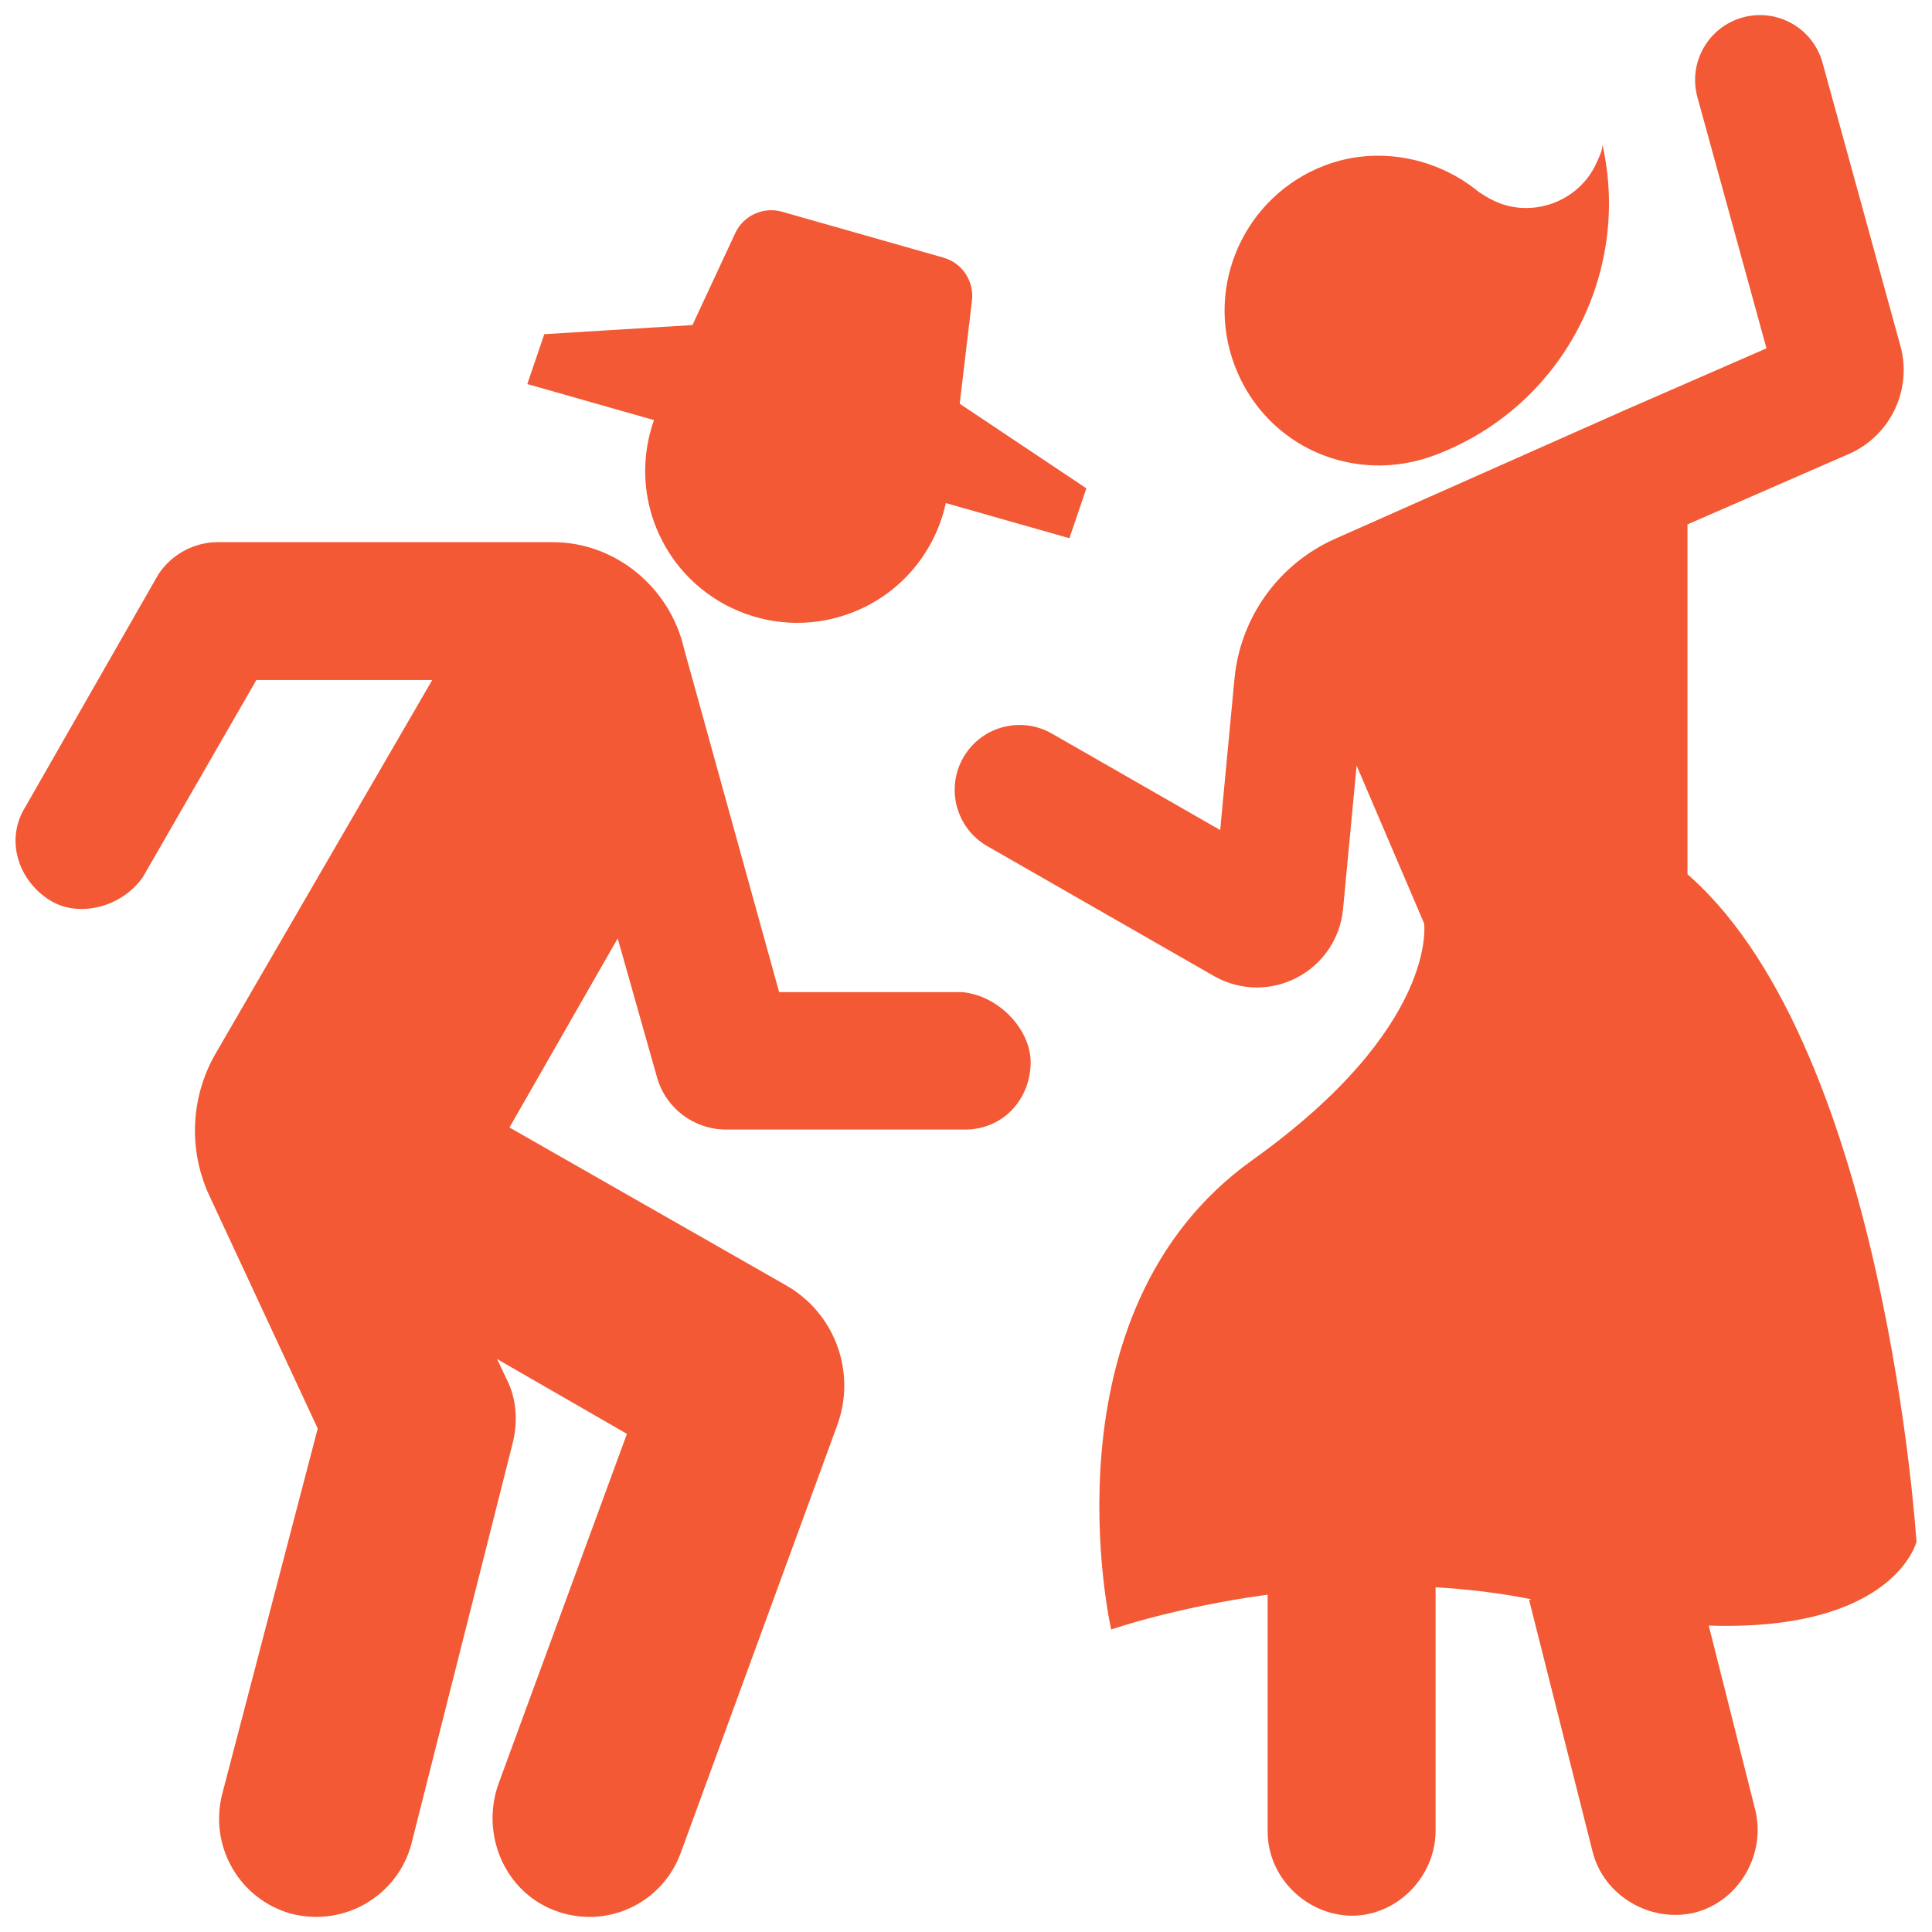
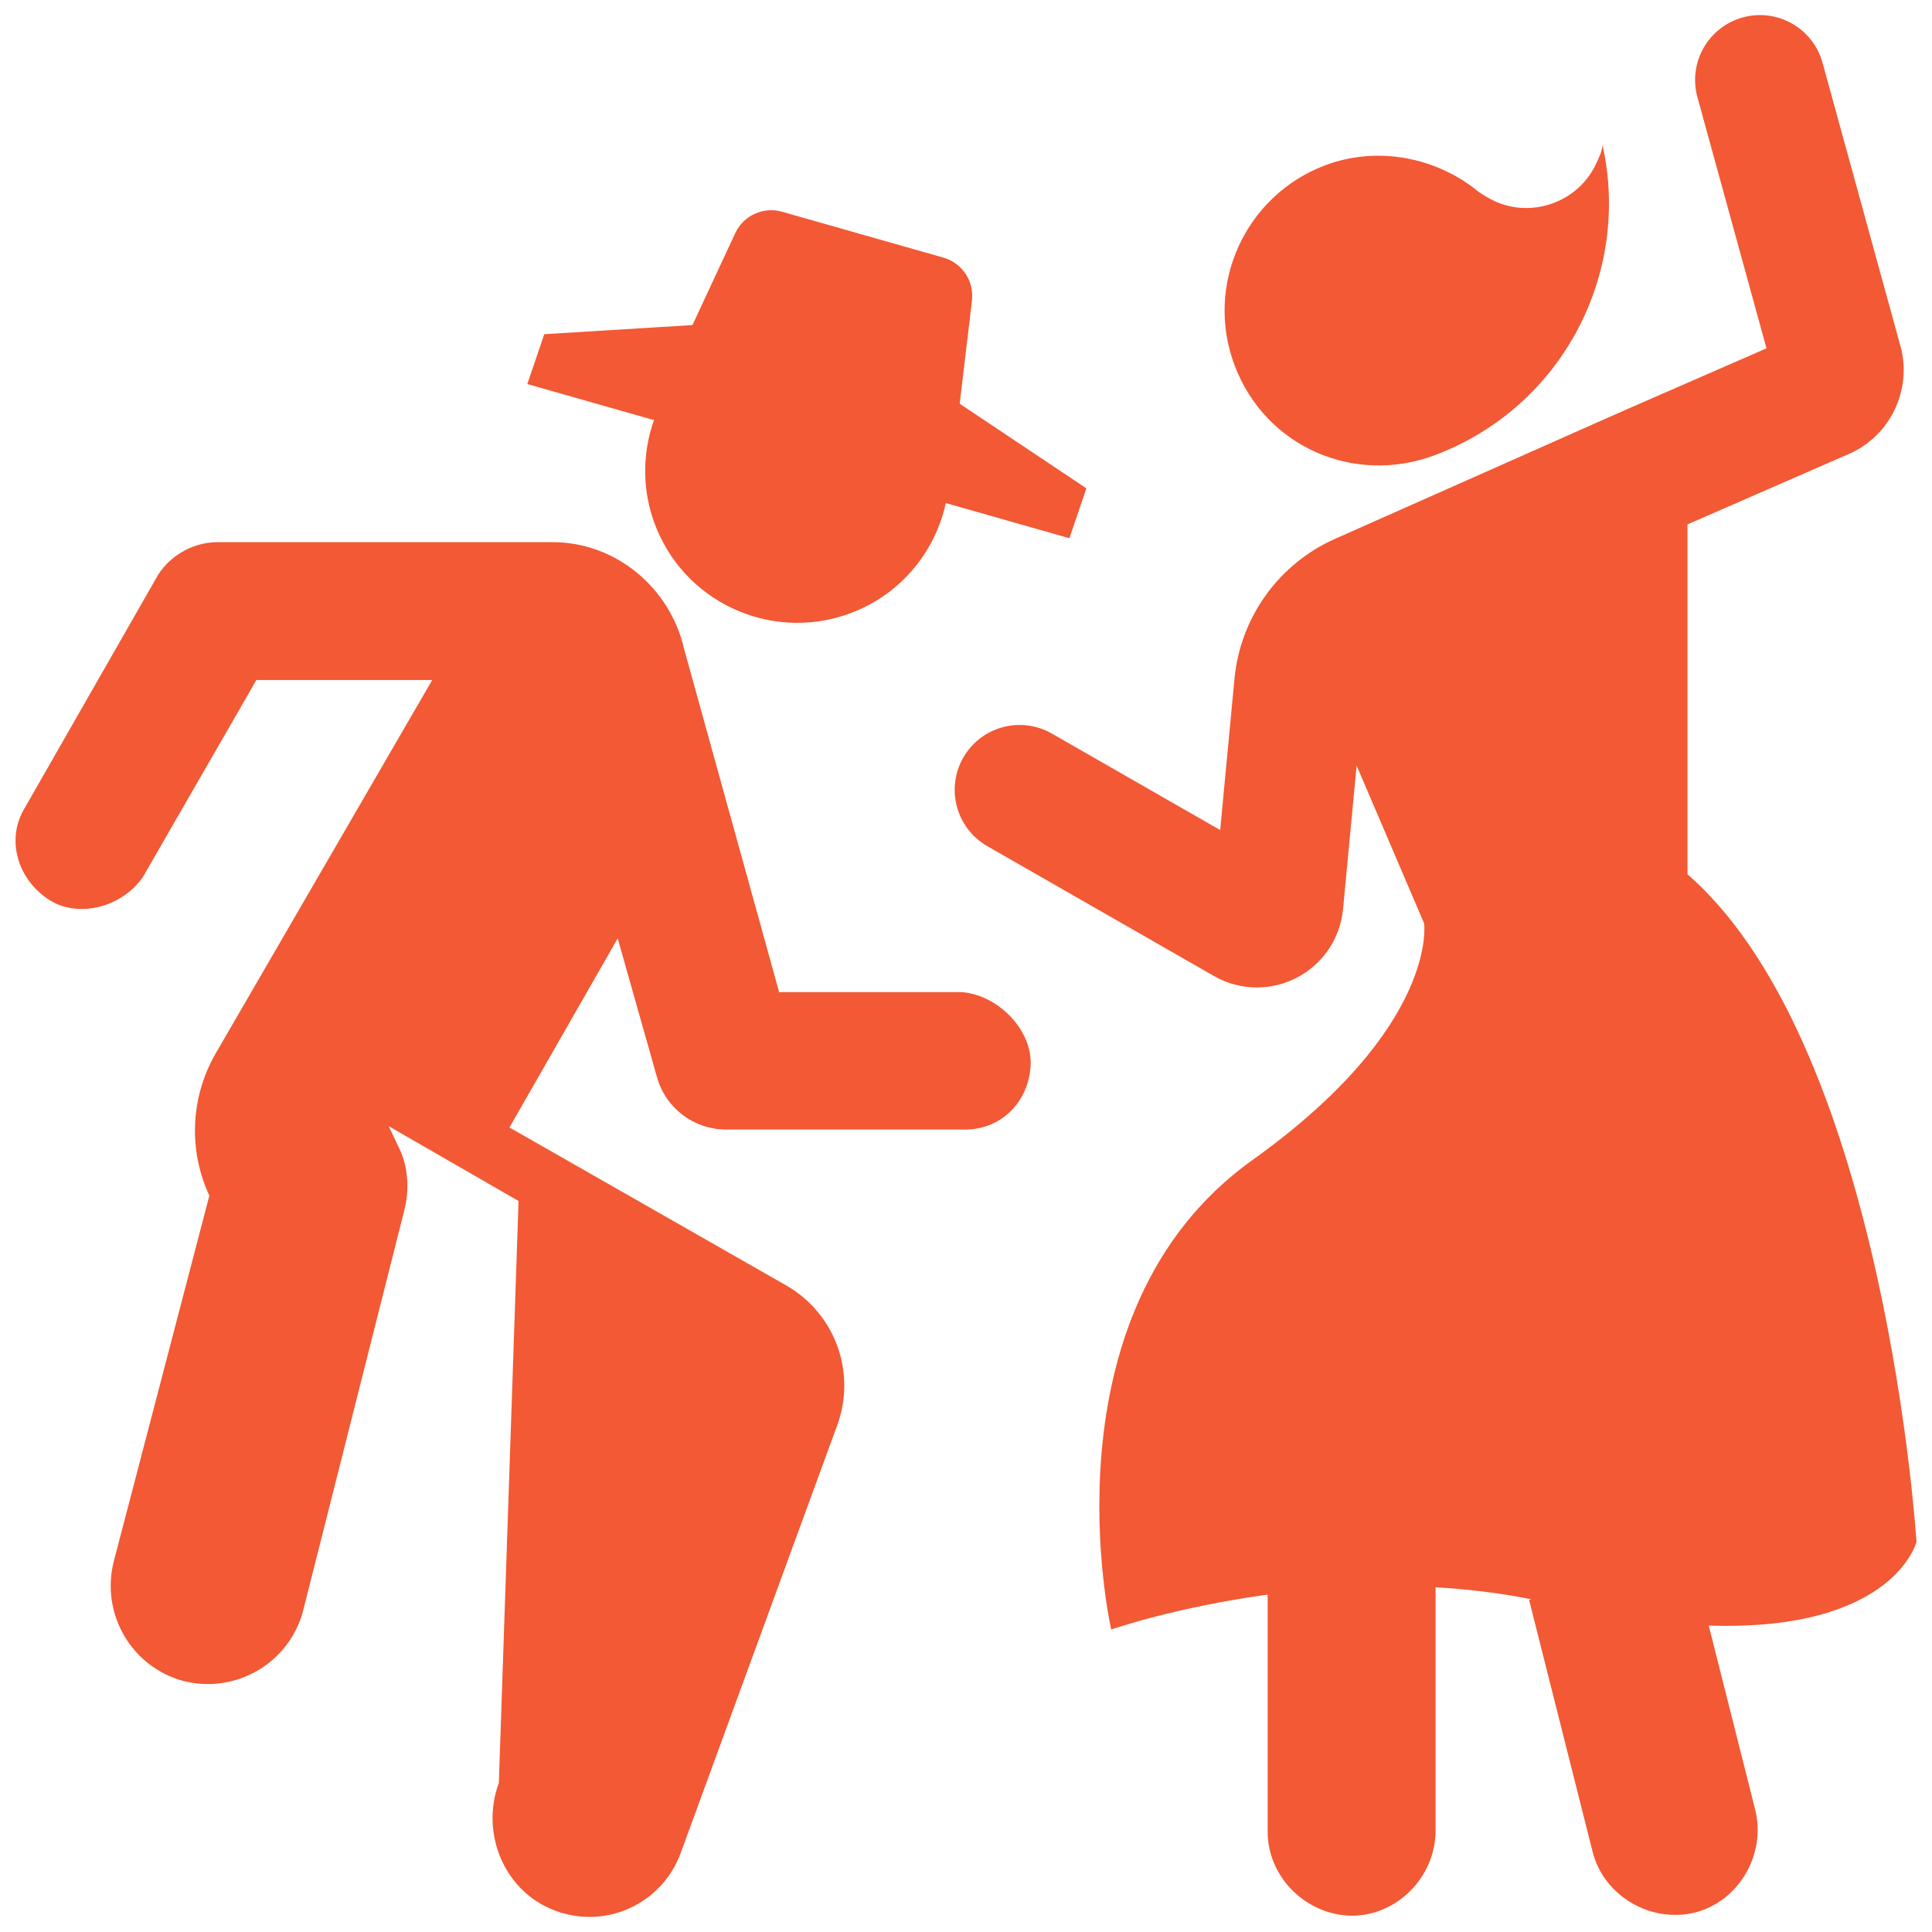
<svg xmlns="http://www.w3.org/2000/svg" fill="#F25934" version="1.1" id="Layer_1" width="50" height="50" viewBox="0 0 256 256" enable-background="new 0 0 256 256" xml:space="preserve">
-   <path d="M87.002,70.047c4.24,10.293,16.021,15.2,26.315,10.96c6.352-2.617,10.643-8.108,12.009-14.347l16.375,4.657l2.249-6.608  l-16.786-11.215l1.627-13.675c0.305-2.567-1.299-4.975-3.785-5.682l-21.375-6.079c-2.486-0.707-5.118,0.497-6.209,2.84  l-5.668,12.175L72.12,44.281l-2.249,6.607l16.784,4.774C85.058,60.178,85.034,65.269,87.002,70.047z M127.515,131.464H103.24  L90.648,85.99c-1.821-8.031-8.992-14.15-17.406-14.15H28.81c-3.065,0-6.129,1.628-7.849,4.309L3.343,106.947  c-2.68,4.299-0.961,9.699,3.257,12.339c3.843,2.397,9.538,0.931,12.329-3.065l15.04-26.115h23.303L28.588,139.57  c-3.346,5.771-3.663,12.812-0.848,18.86l14.36,30.856l-12.663,48.457c-1.77,6.999,2.397,14.018,9.214,15.849  c6.999,1.77,14.008-2.397,15.849-9.214l13.401-53.029c0.718-2.721,0.627-5.947-0.809-8.678l-1.224-2.589l17.204,9.912L66.1,236.236  c-2.468,6.706,0.708,14.362,7.373,16.901c6.766,2.579,14.221-0.819,16.719-7.596l20.744-56.69  c2.569-7.009-0.293-14.827-6.766-18.529l-36.664-20.926l14.342-25.053l5.234,18.492c1.184,4.05,4.898,6.834,9.117,6.834h31.314  c5.065,0.183,8.862-3.65,9.052-8.616C136.739,136.519,132.368,131.908,127.515,131.464z M190.205,60.283  c16.823-6.387,25.937-24.044,22.136-41.086c-0.049,0.876-0.442,1.597-0.804,2.401c-2.273,5.056-8.353,7.364-13.409,5.09  c-0.804-0.362-1.557-0.838-2.195-1.263c-5.544-4.565-13.392-6.16-20.387-3.504c-10.494,3.984-16.014,15.798-11.935,26.542  C167.69,59.206,179.462,64.361,190.205,60.283z M253.942,204.308c0,0-4.046-64.753-29.837-88.016  c-0.17-0.153-0.337-0.295-0.506-0.443V69.487l21.414-9.347c5.463-2.386,8.391-8.52,6.81-14.269L241.496,8.319  c-1.258-4.578-5.99-7.268-10.569-6.01c-4.578,1.259-7.269,5.991-6.009,10.569l9.151,33.277l-18.992,8.29l-38.175,16.952  c-7.452,3.31-12.559,10.408-13.325,18.525l-1.897,20.062l-22.306-12.783c-4.12-2.361-9.373-0.936-11.734,3.184  c-2.361,4.12-0.935,9.373,3.184,11.734l30.013,17.2c1.772,1.016,3.736,1.526,5.703,1.526c1.805,0,3.612-0.429,5.275-1.29  c3.478-1.801,5.775-5.204,6.146-9.106l1.797-19.007l8.947,20.92c0,0,1.934,13.718-22.757,31.354  c-28.32,20.228-18.711,62.202-18.711,62.202s8.44-2.941,20.734-4.623v31.425c0.008,6.093,5.169,11.046,11.126,11.126  c6.093-0.008,11.038-5.166,11.126-11.126v-32.395c4.144,0.236,8.392,0.733,12.656,1.583l-0.259,0.118l8.408,33.344  c1.498,5.906,7.713,9.447,13.508,8.068c5.906-1.498,9.44-7.708,8.068-13.508l-6.186-24.531  C250.962,216.192,253.942,204.308,253.942,204.308z" />
+   <path d="M87.002,70.047c4.24,10.293,16.021,15.2,26.315,10.96c6.352-2.617,10.643-8.108,12.009-14.347l16.375,4.657l2.249-6.608  l-16.786-11.215l1.627-13.675c0.305-2.567-1.299-4.975-3.785-5.682l-21.375-6.079c-2.486-0.707-5.118,0.497-6.209,2.84  l-5.668,12.175L72.12,44.281l-2.249,6.607l16.784,4.774C85.058,60.178,85.034,65.269,87.002,70.047z M127.515,131.464H103.24  L90.648,85.99c-1.821-8.031-8.992-14.15-17.406-14.15H28.81c-3.065,0-6.129,1.628-7.849,4.309L3.343,106.947  c-2.68,4.299-0.961,9.699,3.257,12.339c3.843,2.397,9.538,0.931,12.329-3.065l15.04-26.115h23.303L28.588,139.57  c-3.346,5.771-3.663,12.812-0.848,18.86l-12.663,48.457c-1.77,6.999,2.397,14.018,9.214,15.849  c6.999,1.77,14.008-2.397,15.849-9.214l13.401-53.029c0.718-2.721,0.627-5.947-0.809-8.678l-1.224-2.589l17.204,9.912L66.1,236.236  c-2.468,6.706,0.708,14.362,7.373,16.901c6.766,2.579,14.221-0.819,16.719-7.596l20.744-56.69  c2.569-7.009-0.293-14.827-6.766-18.529l-36.664-20.926l14.342-25.053l5.234,18.492c1.184,4.05,4.898,6.834,9.117,6.834h31.314  c5.065,0.183,8.862-3.65,9.052-8.616C136.739,136.519,132.368,131.908,127.515,131.464z M190.205,60.283  c16.823-6.387,25.937-24.044,22.136-41.086c-0.049,0.876-0.442,1.597-0.804,2.401c-2.273,5.056-8.353,7.364-13.409,5.09  c-0.804-0.362-1.557-0.838-2.195-1.263c-5.544-4.565-13.392-6.16-20.387-3.504c-10.494,3.984-16.014,15.798-11.935,26.542  C167.69,59.206,179.462,64.361,190.205,60.283z M253.942,204.308c0,0-4.046-64.753-29.837-88.016  c-0.17-0.153-0.337-0.295-0.506-0.443V69.487l21.414-9.347c5.463-2.386,8.391-8.52,6.81-14.269L241.496,8.319  c-1.258-4.578-5.99-7.268-10.569-6.01c-4.578,1.259-7.269,5.991-6.009,10.569l9.151,33.277l-18.992,8.29l-38.175,16.952  c-7.452,3.31-12.559,10.408-13.325,18.525l-1.897,20.062l-22.306-12.783c-4.12-2.361-9.373-0.936-11.734,3.184  c-2.361,4.12-0.935,9.373,3.184,11.734l30.013,17.2c1.772,1.016,3.736,1.526,5.703,1.526c1.805,0,3.612-0.429,5.275-1.29  c3.478-1.801,5.775-5.204,6.146-9.106l1.797-19.007l8.947,20.92c0,0,1.934,13.718-22.757,31.354  c-28.32,20.228-18.711,62.202-18.711,62.202s8.44-2.941,20.734-4.623v31.425c0.008,6.093,5.169,11.046,11.126,11.126  c6.093-0.008,11.038-5.166,11.126-11.126v-32.395c4.144,0.236,8.392,0.733,12.656,1.583l-0.259,0.118l8.408,33.344  c1.498,5.906,7.713,9.447,13.508,8.068c5.906-1.498,9.44-7.708,8.068-13.508l-6.186-24.531  C250.962,216.192,253.942,204.308,253.942,204.308z" />
</svg>